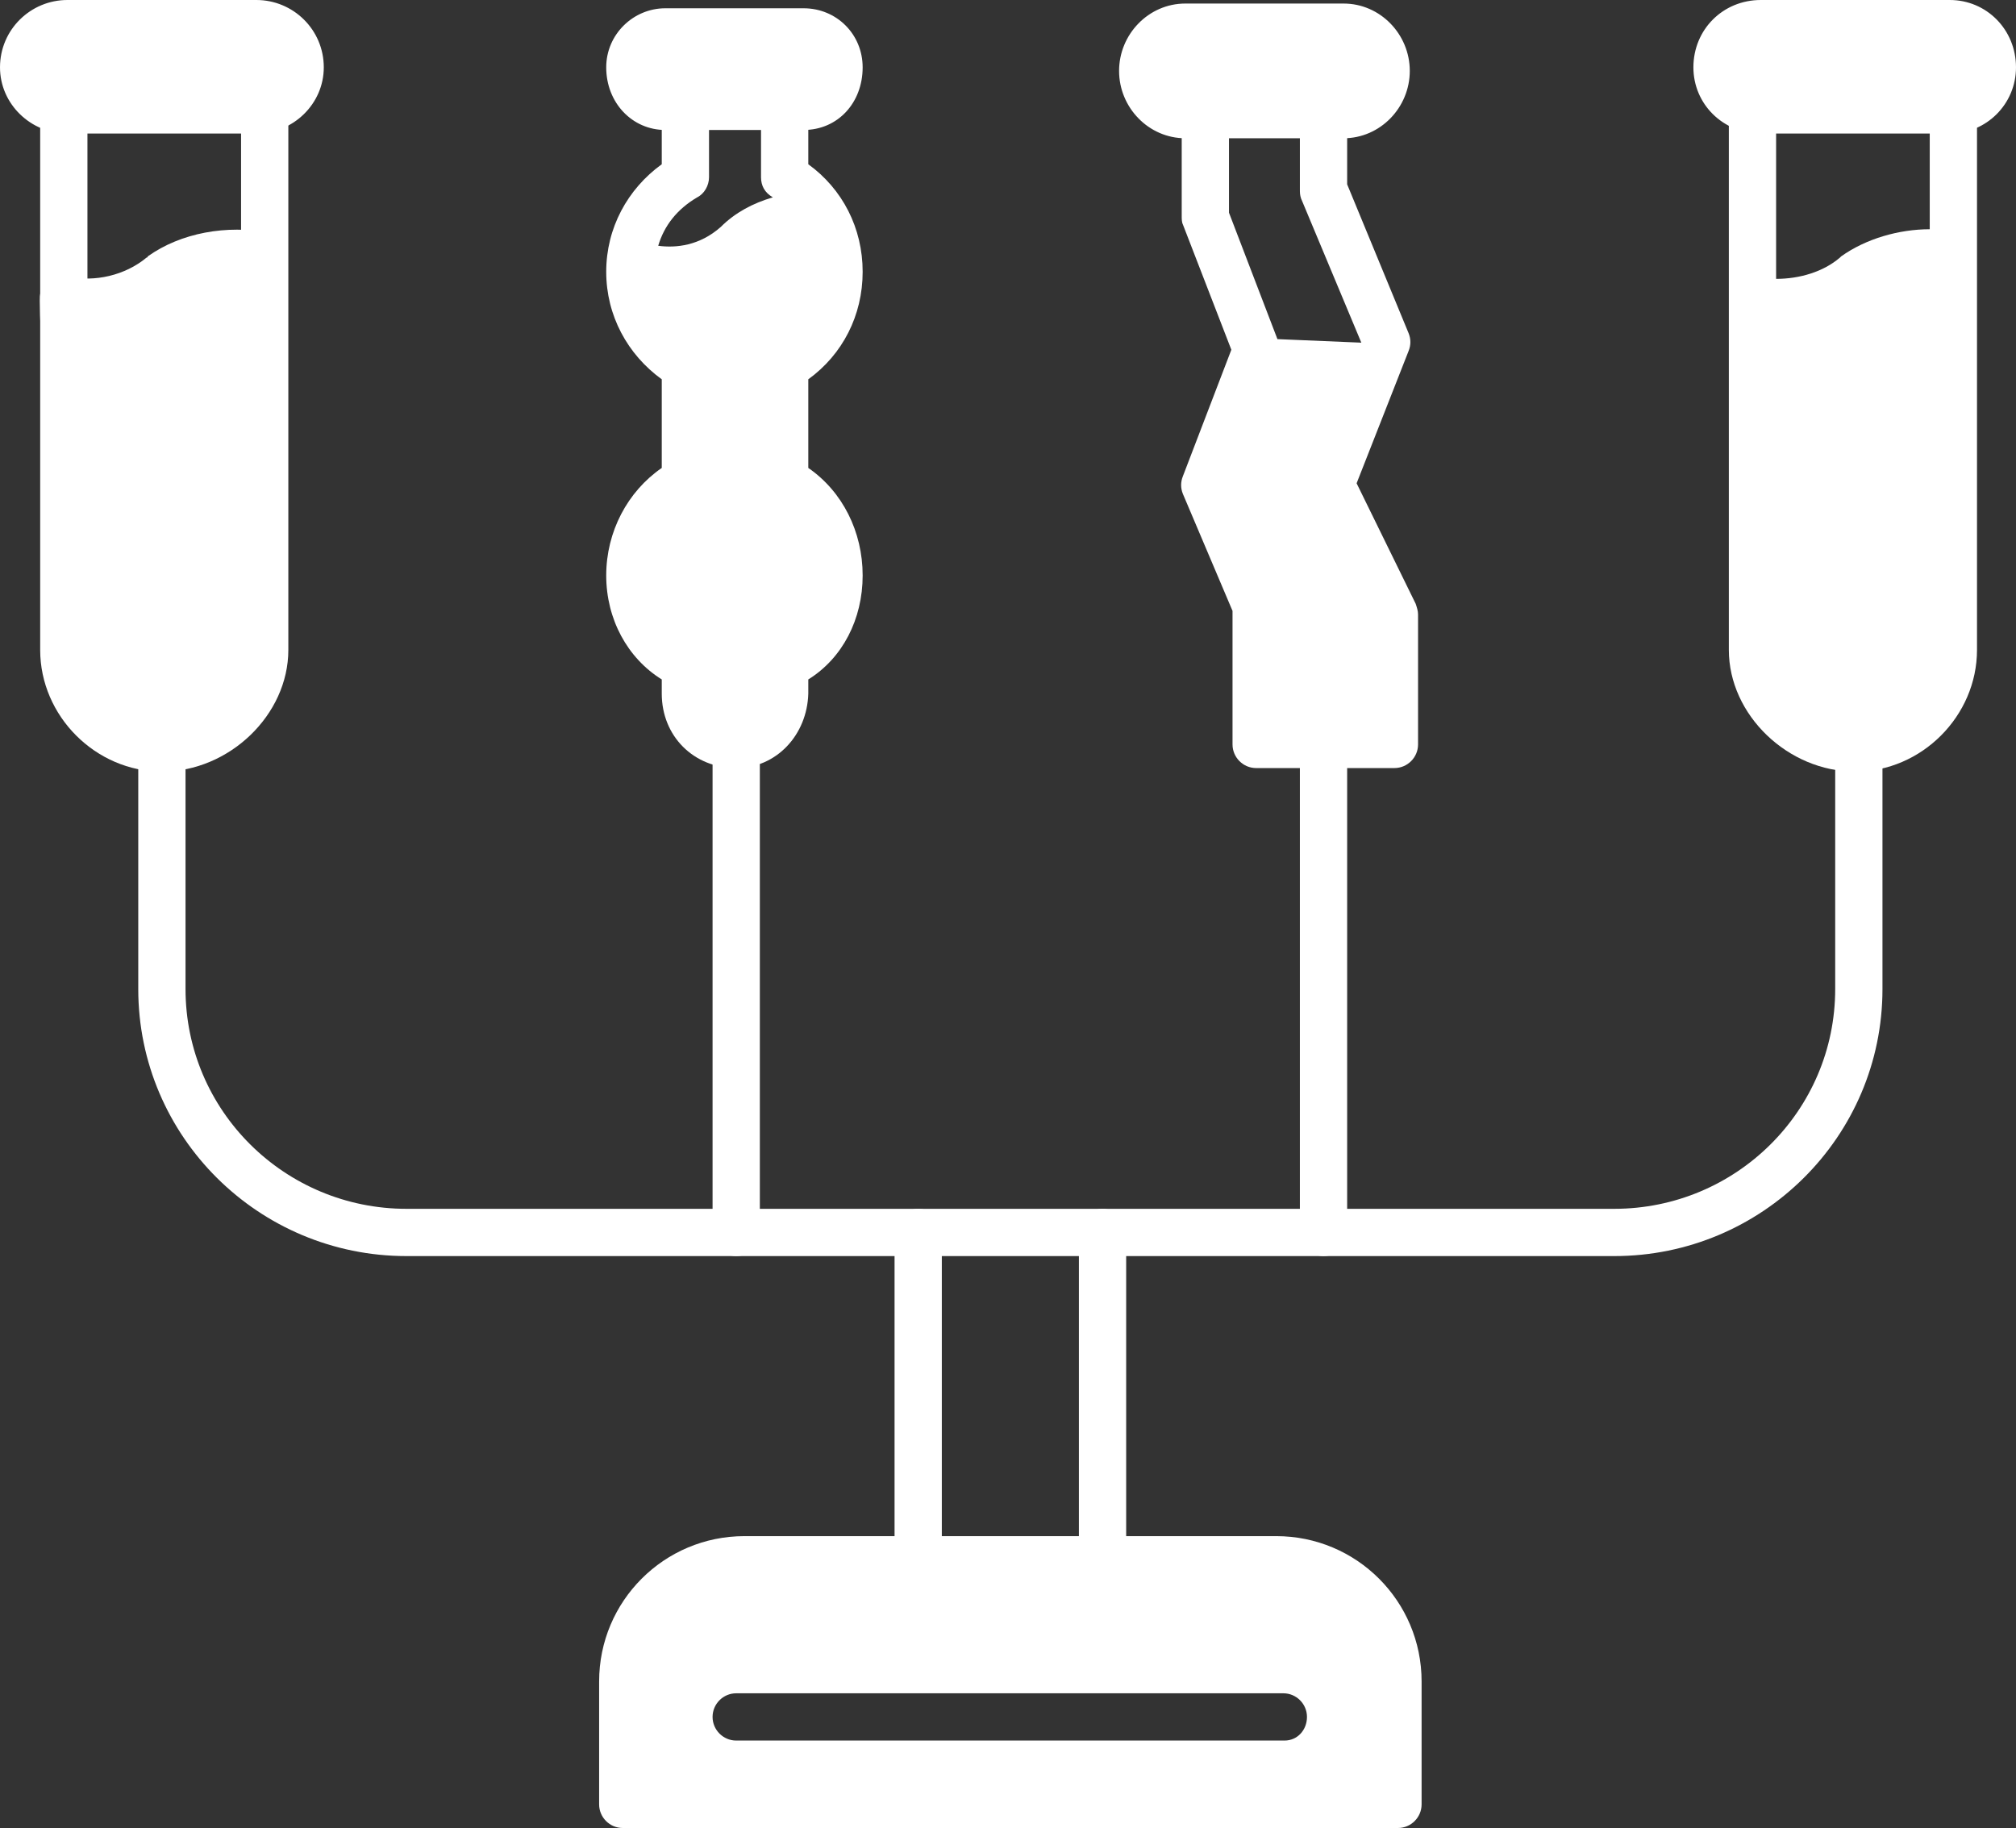
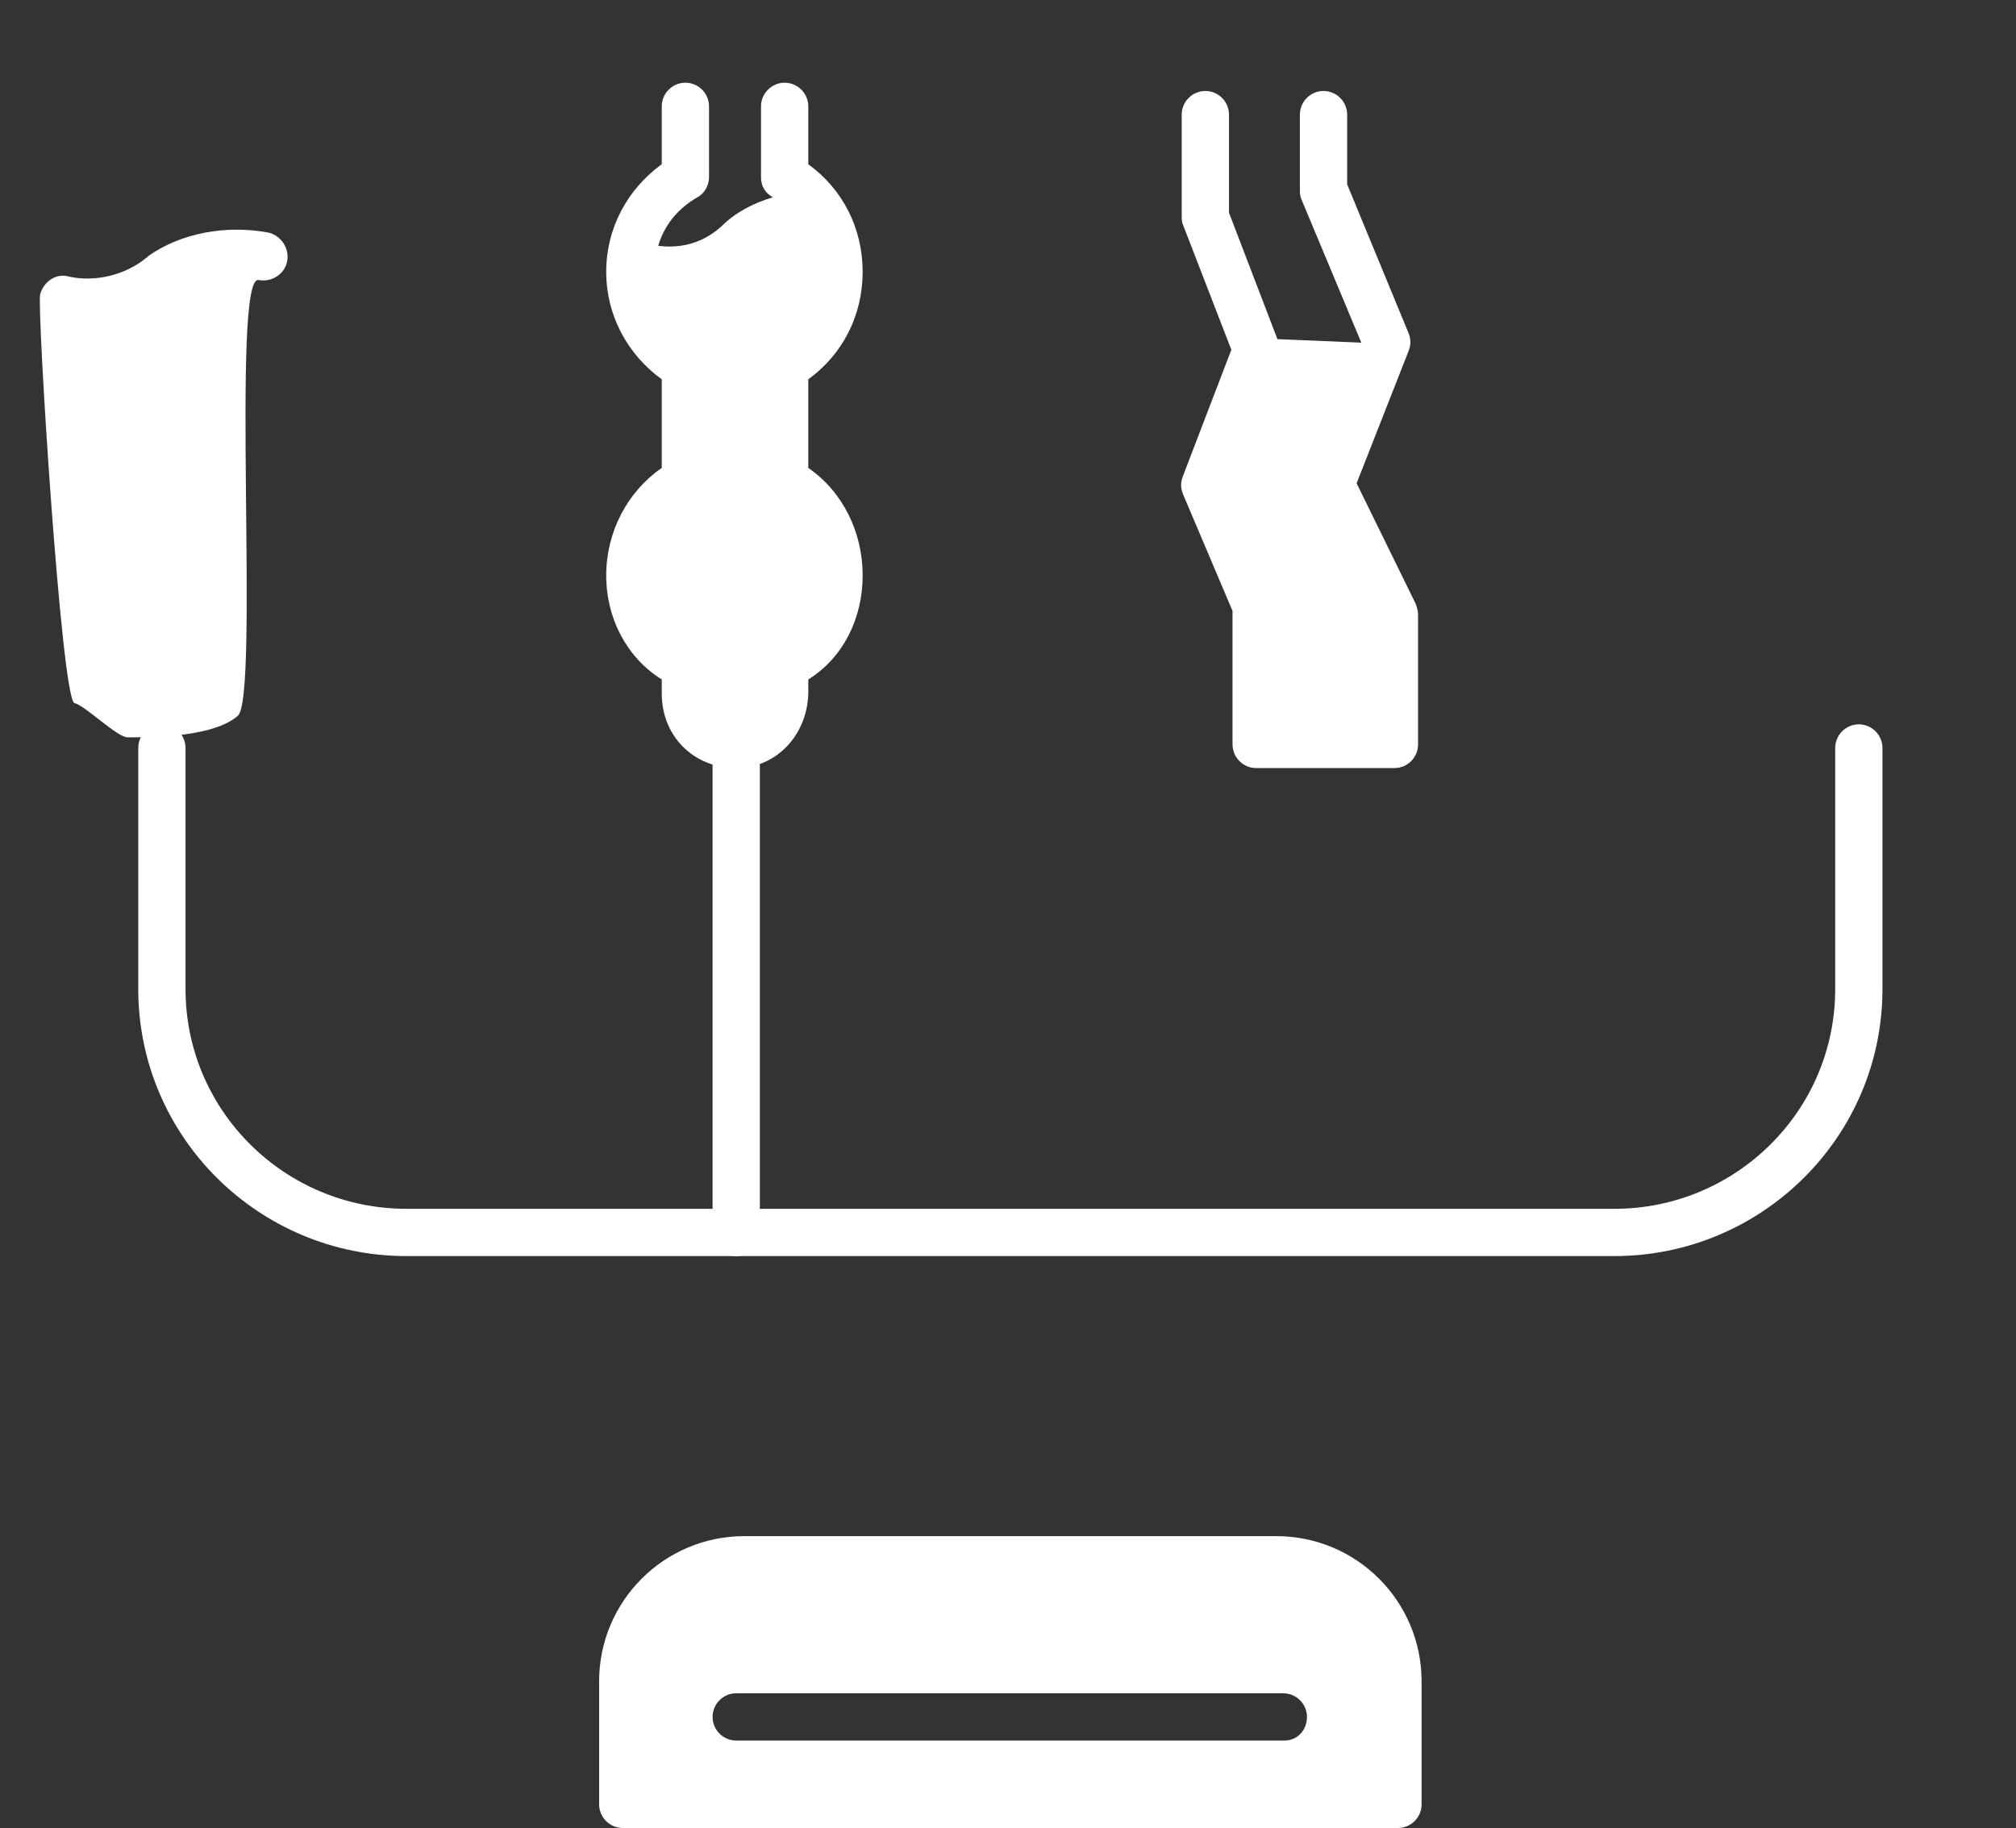
<svg xmlns="http://www.w3.org/2000/svg" clip-rule="evenodd" fill="#ffffff" fill-rule="evenodd" height="1547" image-rendering="optimizeQuality" preserveAspectRatio="xMidYMid meet" shape-rendering="geometricPrecision" text-rendering="geometricPrecision" version="1" viewBox="0.0 80.0 1706.0 1547.0" width="1706" zoomAndPan="magnify">
  <rect x="0.0" y="80.0" width="1706.0" height="1547.0" fill="#333333" stroke="none" />
  <g id="change1_1">
-     <path d="M137 733c-56,0 -103,-47 -103,-103l0 -457c0,-11 9,-20 20,-20 11,0 20,9 20,20l0 457c0,34 29,63 63,63 35,0 67,-30 67,-63l0 -457c0,-11 9,-20 20,-20 11,0 20,9 20,20l0 457c0,55 -50,103 -107,103z" />
-     <path d="M217 193l-160 0c-31,0 -57,-25 -57,-56 0,-32 26,-57 57,-57l160 0c31,0 57,25 57,57 0,31 -26,56 -57,56zm463 -3l-117 0c-28,0 -50,-23 -50,-53 0,-28 23,-50 50,-50l117 0c28,0 50,22 50,50 0,30 -21,53 -50,53zm970 3l-160 0c-32,0 -57,-25 -57,-56 0,-32 25,-57 57,-57l160 0c31,0 56,25 56,57 0,31 -25,56 -56,56zm-513 4l-134 0c-31,0 -56,-26 -56,-57 0,-31 25,-57 56,-57l134 0c31,0 56,26 56,57 0,31 -25,57 -56,57z" />
    <path d="M108 704c-9,0 -36,-27 -45,-29 -11,-3 -32,-336 -29,-346 3,-11 14,-18 24,-15 22,5 48,-1 66,-16 0,0 1,0 1,-1 28,-20 67,-27 103,-20 10,3 17,13 15,24 -2,11 -13,18 -24,16 -24,-6 1,356 -18,369 -20,17 -66,18 -93,18z" />
    <path d="M623 730c-36,0 -63,-27 -63,-63l0 -12c-29,-18 -47,-51 -47,-88 0,-37 18,-71 47,-91l0 -75c-29,-21 -47,-54 -47,-91 0,-37 18,-70 47,-91l0 -49c0,-11 9,-20 20,-20 11,0 20,9 20,20l0 60c0,7 -4,14 -10,17 -17,10 -28,24 -33,41 15,2 35,0 53,-16 12,-12 27,-20 44,-25 -7,-4 -10,-10 -10,-17l0 -60c0,-11 9,-20 20,-20 11,0 20,9 20,20l0 49c29,21 46,54 46,91 0,37 -17,70 -46,91l0 75c29,20 46,54 46,91 0,37 -17,70 -46,88l0 12c-1,35 -27,63 -61,63z" />
-     <path d="M1570 733c-57,0 -107,-48 -107,-103 0,-152 0,-304 0,-457 0,-11 9,-20 20,-20 11,0 20,9 20,20l0 143c20,0 40,-6 54,-18 0,0 1,-1 1,-1 21,-15 49,-23 75,-23l0 -101c0,-11 9,-20 20,-20 11,0 20,9 20,20l0 457c0,56 -47,103 -103,103z" />
    <path d="M1180 730l-117 0c-11,0 -20,-9 -20,-20l0 -113 -42 -99c-2,-5 -2,-10 0,-15l41 -107 -41 -106c-1,-2 -1,-5 -1,-7l0 -86c0,-11 9,-20 20,-20 11,0 20,9 20,20l0 83 41 107 71 3 -51 -122c-1,-3 -1,-5 -1,-8l0 -63c0,-11 9,-20 20,-20 11,0 20,9 20,20l0 59 52 126c2,5 2,10 0,15l-44 112 50 102c1,3 2,6 2,9l0 110c0,11 -9,20 -20,20z" />
    <path d="M1366 1143l-1022 0c-125,0 -227,-101 -227,-226l0 -204c0,-11 9,-20 20,-20 11,0 20,9 20,20l0 204c0,103 84,186 187,186l1022 0c103,0 187,-83 187,-186l0 -204c0,-11 9,-20 20,-20 11,0 20,9 20,20l0 204c0,125 -102,226 -227,226z" />
    <path d="M623 1143c-11,0 -20,-9 -20,-20l0 -413c0,-11 9,-20 20,-20 11,0 20,9 20,20l0 413c0,11 -8,20 -20,20z" />
-     <path d="M1120 1143c-11,0 -20,-9 -20,-20l0 -413c0,-11 9,-20 20,-20 11,0 20,9 20,20l0 413c0,11 -9,20 -20,20z" />
-     <path d="M933 1420c-11,0 -20,-9 -20,-20l0 -277c0,-11 9,-20 20,-20 11,0 20,9 20,20l0 277c0,11 -9,20 -20,20zm-156 0c-11,0 -20,-9 -20,-20l0 -277c0,-11 9,-20 20,-20 11,0 20,9 20,20l0 277c0,11 -9,20 -20,20z" />
    <path d="M1183 1627l-656 0c-11,0 -20,-9 -20,-20l0 -104c0,-68 55,-123 123,-123l450 0c68,0 123,55 123,123l0 104c0,11 -9,20 -20,20zm-96 -74l-464 0c-11,0 -20,-9 -20,-20 0,-11 9,-20 20,-20l463 0c11,0 20,9 20,20 0,11 -8,20 -19,20z" />
  </g>
</svg>